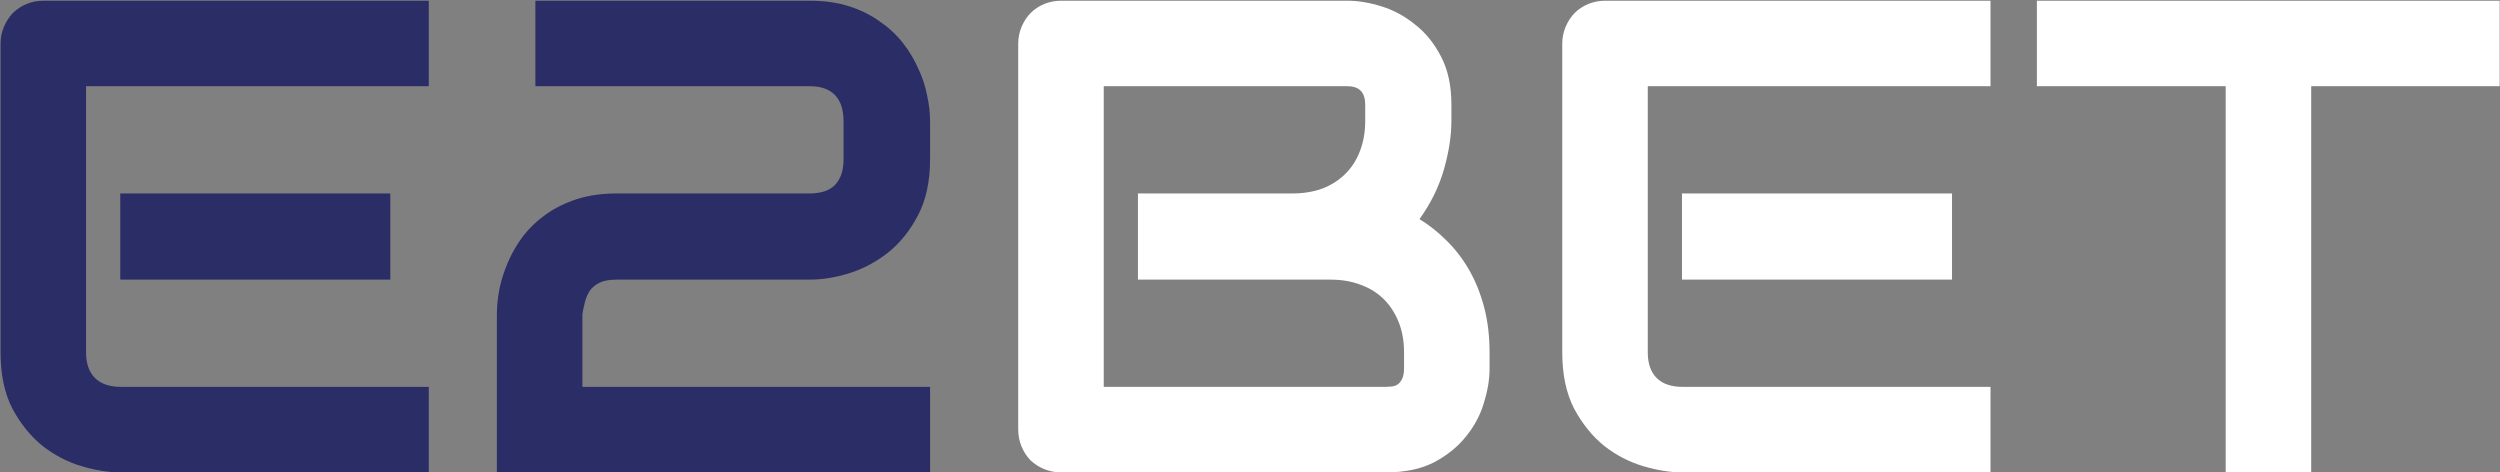
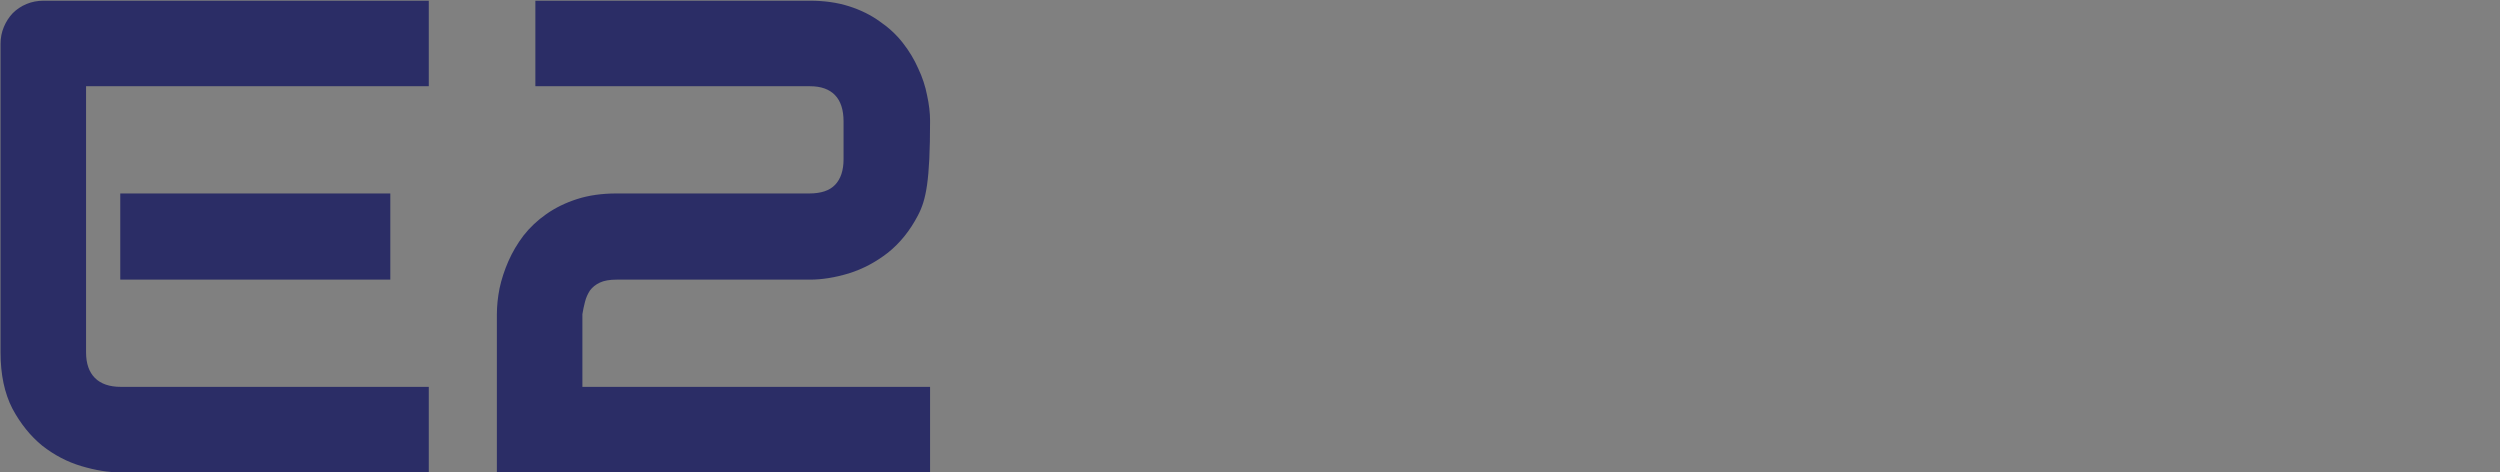
<svg xmlns="http://www.w3.org/2000/svg" width="2969" height="561" viewBox="0 0 2969 561" fill="none">
  <rect x="0" y="0" width="2969" height="561" fill="#808080" stroke="none" />
-   <path d="M463.531 332.094H142.828V229.75H463.531V332.094ZM509.234 561H142.828C128.766 561 113.401 558.526 96.734 553.578C80.068 548.63 64.573 540.557 50.25 529.359C36.188 517.901 24.338 503.188 14.703 485.219C5.328 466.99 0.641 444.724 0.641 418.422V52.016C0.641 44.984 1.943 38.344 4.547 32.094C7.151 25.844 10.667 20.375 15.094 15.688C19.781 11 25.25 7.354 31.5 4.75C37.75 2.146 44.521 0.844 51.812 0.844H509.234V102.406H102.203V418.422C102.203 431.703 105.719 441.859 112.75 448.891C119.781 455.922 130.068 459.438 143.609 459.438H509.234V561ZM1104.55 561H590.094V373.109C590.094 363.474 591.135 353.318 593.219 342.641C595.562 331.703 599.078 320.896 603.766 310.219C608.453 299.542 614.443 289.385 621.734 279.75C629.286 270.115 638.271 261.651 648.688 254.359C659.365 246.807 671.604 240.818 685.406 236.391C699.208 231.964 714.833 229.75 732.281 229.75H961.188C974.99 229.75 985.146 226.365 991.656 219.594C998.427 212.562 1001.81 202.406 1001.81 189.125V144.203C1001.81 130.401 998.427 119.984 991.656 112.953C984.885 105.922 974.99 102.406 961.969 102.406H635.797V0.844H961.969C979.156 0.844 994.651 3.057 1008.45 7.484C1022.26 11.912 1034.36 17.901 1044.78 25.453C1055.46 32.745 1064.57 41.208 1072.12 50.844C1079.68 60.479 1085.8 70.635 1090.48 81.312C1095.43 91.729 1098.95 102.406 1101.03 113.344C1103.38 124.021 1104.55 134.047 1104.55 143.422V189.125C1104.55 215.427 1099.73 237.693 1090.09 255.922C1080.72 273.891 1068.87 288.604 1054.55 300.062C1040.22 311.26 1024.73 319.464 1008.06 324.672C991.656 329.62 976.292 332.094 961.969 332.094H732.281C723.948 332.094 717.307 333.266 712.359 335.609C707.411 337.953 703.505 341.078 700.641 344.984C698.036 348.891 696.083 353.318 694.781 358.266C693.479 363.214 692.438 368.161 691.656 373.109V459.438H1104.55V561Z" fill="#2B2D66" />
-   <path d="M1769 437.953C1769 450.453 1766.79 463.865 1762.36 478.188C1758.19 492.51 1751.16 505.792 1741.27 518.031C1731.63 530.271 1719 540.557 1703.38 548.891C1687.75 556.964 1668.61 561 1645.95 561H1260.41C1253.11 561 1246.34 559.698 1240.09 557.094C1233.84 554.49 1228.38 550.974 1223.69 546.547C1219.26 541.859 1215.74 536.391 1213.14 530.141C1210.54 523.891 1209.23 517.12 1209.23 509.828V52.016C1209.23 44.984 1210.54 38.344 1213.14 32.094C1215.74 25.844 1219.26 20.375 1223.69 15.688C1228.38 11 1233.84 7.354 1240.09 4.75C1246.34 2.146 1253.11 0.844 1260.41 0.844H1600.25C1612.75 0.844 1626.16 3.057 1640.48 7.484C1654.81 11.912 1668.09 19.073 1680.33 28.969C1692.83 38.604 1703.11 51.234 1711.19 66.859C1719.52 82.484 1723.69 101.625 1723.69 124.281V143.422C1723.69 161.391 1720.69 180.792 1714.7 201.625C1708.71 222.198 1699.08 241.729 1685.8 260.219C1697.26 267.25 1707.93 275.714 1717.83 285.609C1727.98 295.505 1736.84 306.964 1744.39 319.984C1751.94 333.005 1757.93 347.719 1762.36 364.125C1766.79 380.531 1769 398.63 1769 418.422V437.953ZM1667.44 418.422C1667.44 405.141 1665.35 393.292 1661.19 382.875C1657.02 372.198 1651.16 363.083 1643.61 355.531C1636.06 347.979 1626.94 342.25 1616.27 338.344C1605.59 334.177 1593.61 332.094 1580.33 332.094H1351.42V229.75H1534.62C1547.91 229.75 1559.89 227.797 1570.56 223.891C1581.24 219.724 1590.35 213.865 1597.91 206.312C1605.46 198.76 1611.19 189.776 1615.09 179.359C1619.26 168.682 1621.34 156.703 1621.34 143.422V124.281C1621.34 109.698 1614.31 102.406 1600.25 102.406H1310.8V459.438H1645.95C1647.78 459.438 1649.99 459.307 1652.59 459.047C1655.2 458.786 1657.54 458.005 1659.62 456.703C1661.71 455.401 1663.53 453.188 1665.09 450.062C1666.66 446.938 1667.44 442.641 1667.44 437.172V418.422ZM2318.22 332.094H1997.52V229.75H2318.22V332.094ZM2363.92 561H1997.52C1983.45 561 1968.09 558.526 1951.42 553.578C1934.76 548.63 1919.26 540.557 1904.94 529.359C1890.88 517.901 1879.03 503.188 1869.39 485.219C1860.02 466.99 1855.33 444.724 1855.33 418.422V52.016C1855.33 44.984 1856.63 38.344 1859.23 32.094C1861.84 25.844 1865.35 20.375 1869.78 15.688C1874.47 11 1879.94 7.354 1886.19 4.75C1892.44 2.146 1899.21 0.844 1906.5 0.844H2363.92V102.406H1956.89V418.422C1956.89 431.703 1960.41 441.859 1967.44 448.891C1974.47 455.922 1984.76 459.438 1998.3 459.438H2363.92V561ZM2968.61 102.406H2744.78V561H2643.22V102.406H2419V0.844H2968.61V102.406Z" fill="white" />
+   <path d="M463.531 332.094H142.828V229.75H463.531V332.094ZM509.234 561H142.828C128.766 561 113.401 558.526 96.734 553.578C80.068 548.63 64.573 540.557 50.25 529.359C36.188 517.901 24.338 503.188 14.703 485.219C5.328 466.99 0.641 444.724 0.641 418.422V52.016C0.641 44.984 1.943 38.344 4.547 32.094C7.151 25.844 10.667 20.375 15.094 15.688C19.781 11 25.25 7.354 31.5 4.75C37.75 2.146 44.521 0.844 51.812 0.844H509.234V102.406H102.203V418.422C102.203 431.703 105.719 441.859 112.75 448.891C119.781 455.922 130.068 459.438 143.609 459.438H509.234V561ZM1104.55 561H590.094V373.109C590.094 363.474 591.135 353.318 593.219 342.641C595.562 331.703 599.078 320.896 603.766 310.219C608.453 299.542 614.443 289.385 621.734 279.75C629.286 270.115 638.271 261.651 648.688 254.359C659.365 246.807 671.604 240.818 685.406 236.391C699.208 231.964 714.833 229.75 732.281 229.75H961.188C974.99 229.75 985.146 226.365 991.656 219.594C998.427 212.562 1001.81 202.406 1001.81 189.125V144.203C1001.81 130.401 998.427 119.984 991.656 112.953C984.885 105.922 974.99 102.406 961.969 102.406H635.797V0.844H961.969C979.156 0.844 994.651 3.057 1008.45 7.484C1022.26 11.912 1034.36 17.901 1044.78 25.453C1055.46 32.745 1064.57 41.208 1072.12 50.844C1079.68 60.479 1085.8 70.635 1090.48 81.312C1095.43 91.729 1098.95 102.406 1101.03 113.344C1103.38 124.021 1104.55 134.047 1104.55 143.422C1104.55 215.427 1099.73 237.693 1090.09 255.922C1080.72 273.891 1068.87 288.604 1054.55 300.062C1040.22 311.26 1024.73 319.464 1008.06 324.672C991.656 329.62 976.292 332.094 961.969 332.094H732.281C723.948 332.094 717.307 333.266 712.359 335.609C707.411 337.953 703.505 341.078 700.641 344.984C698.036 348.891 696.083 353.318 694.781 358.266C693.479 363.214 692.438 368.161 691.656 373.109V459.438H1104.55V561Z" fill="#2B2D66" />
</svg>